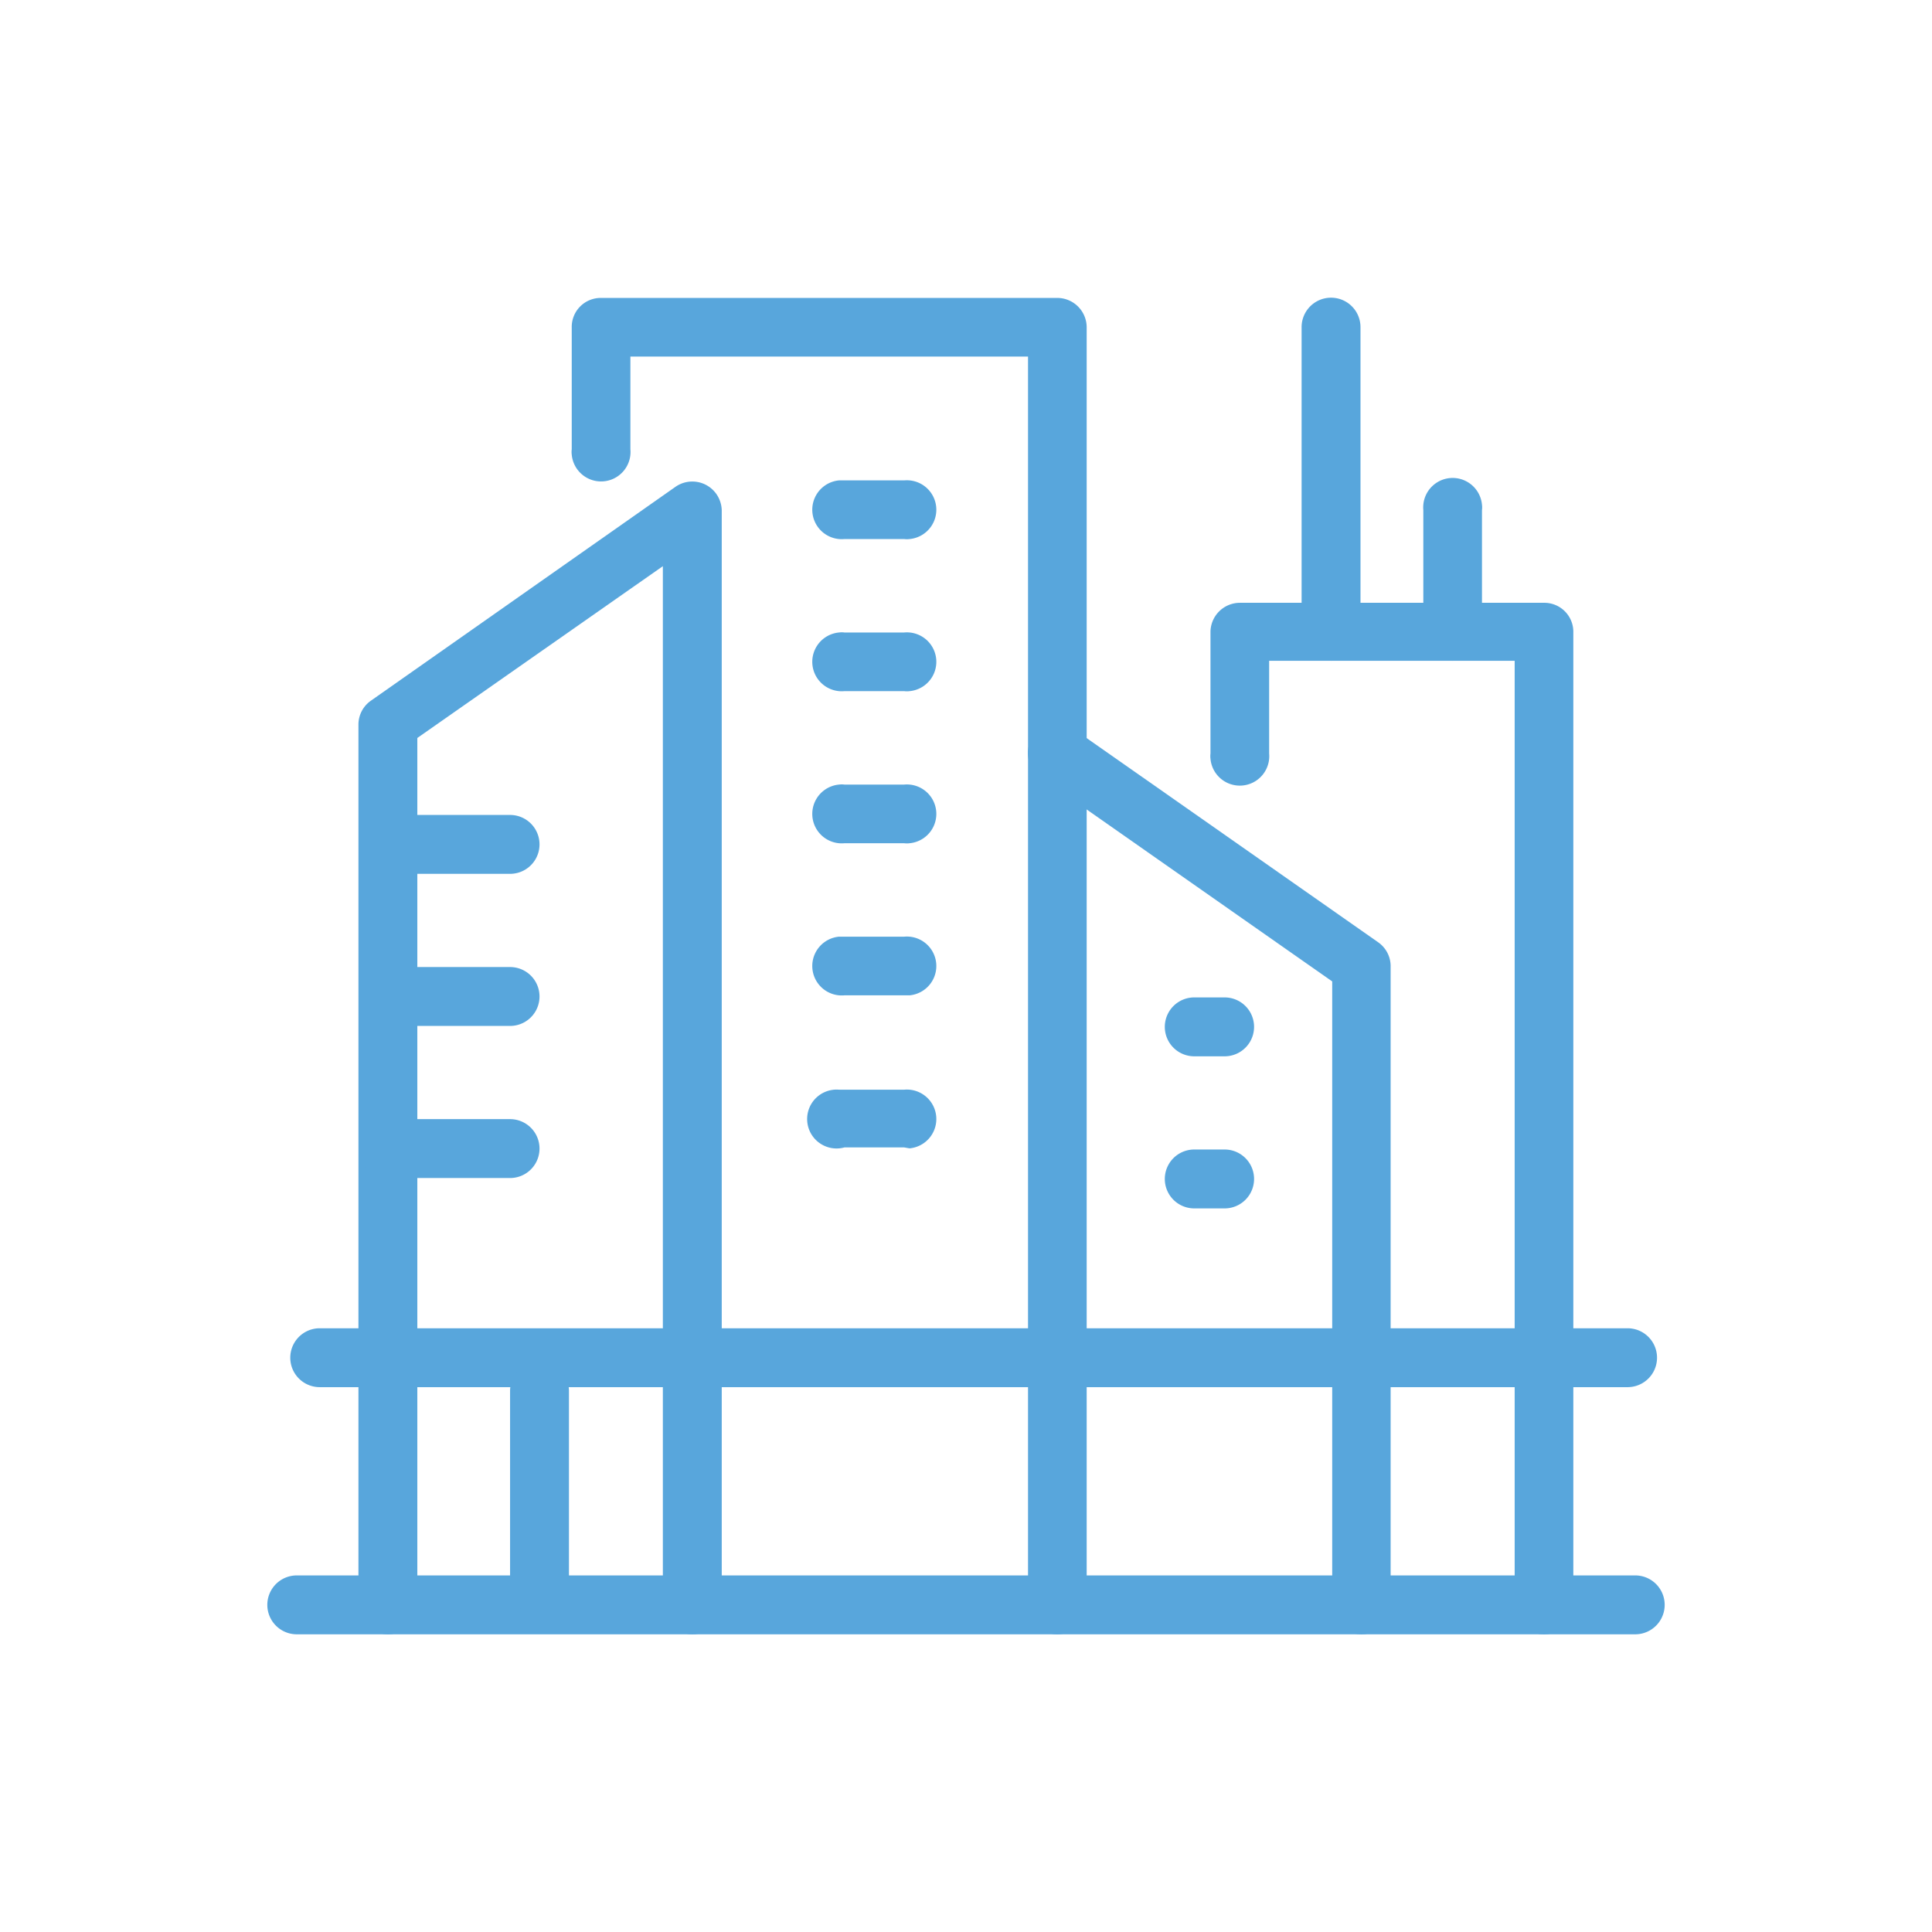
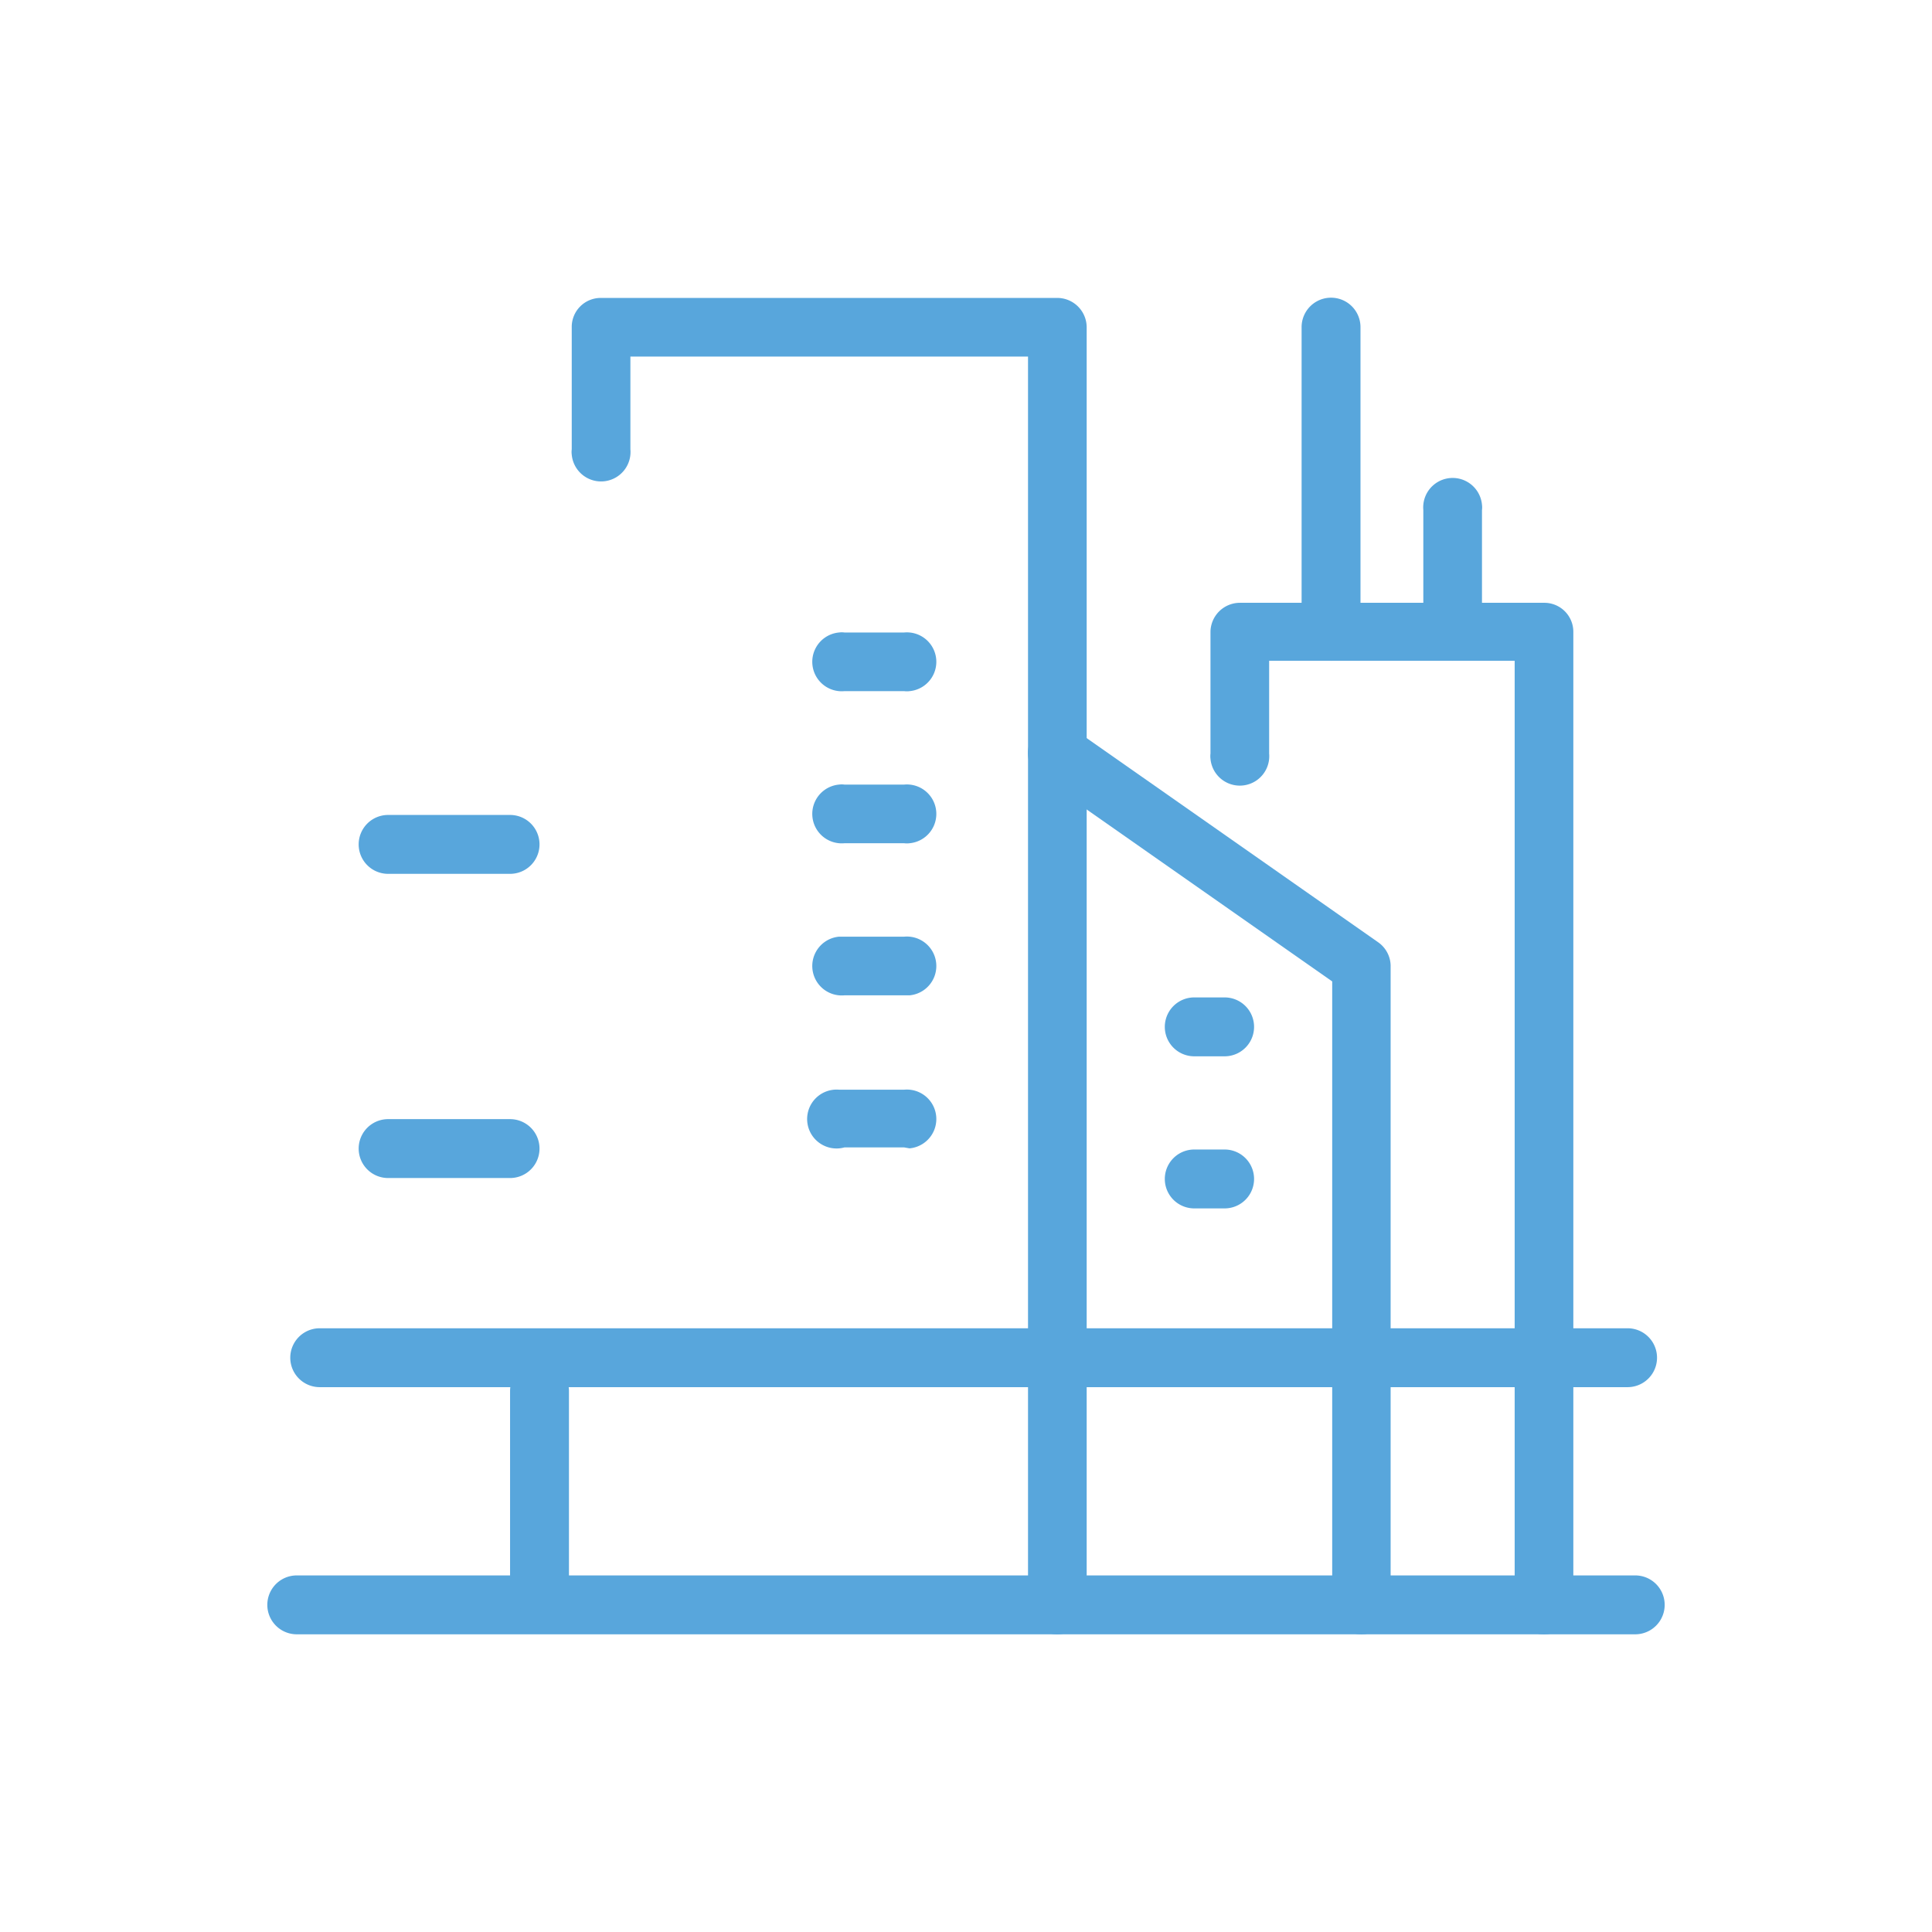
<svg xmlns="http://www.w3.org/2000/svg" viewBox="0 0 83.33 83.33">
  <defs>
    <style>.cls-1{fill:none;}.cls-2{fill:#58a6dc;}</style>
  </defs>
  <g id="Layer_2" data-name="Layer 2">
    <g id="Layer_2-2" data-name="Layer 2">
      <g id="Layer_2-3" data-name="Layer 2">
        <g id="Layer_1-2" data-name="Layer 1-2">
          <rect class="cls-1" width="83.33" height="83.33" />
          <path class="cls-2" d="M70.53,70.49H12.8a1.27,1.27,0,1,1,0-2.54H70.53a1.27,1.27,0,0,1,0,2.54Z" />
-           <path class="cls-2" d="M29.86,70.49a1.27,1.27,0,0,1-1.27-1.27V24.42L18,31.83V69.22a1.27,1.27,0,0,1-2.54,0v-38a1.26,1.26,0,0,1,.54-1L29.13,21a1.27,1.27,0,0,1,1.77.31,1.29,1.29,0,0,1,.23.69V69.22A1.27,1.27,0,0,1,29.86,70.49Z" />
          <path class="cls-2" d="M58.72,70.49a1.25,1.25,0,0,1-1.26-1.26h0V42.33L44.88,33.52a1.27,1.27,0,0,1-.33-1.75h0a1.27,1.27,0,0,1,1.77-.32h0l13.12,9.19a1.26,1.26,0,0,1,.54,1V69.22A1.27,1.27,0,0,1,58.72,70.49Z" />
          <path class="cls-2" d="M45.6,70.49a1.25,1.25,0,0,1-1.26-1.26h0V15.38H27.19v4a1.27,1.27,0,1,1-2.53.23.88.88,0,0,1,0-.23V14.12a1.25,1.25,0,0,1,1.25-1.27H45.6a1.27,1.27,0,0,1,1.27,1.27h0v55.1A1.27,1.27,0,0,1,45.6,70.49Z" />
          <path class="cls-2" d="M66.59,70.49a1.25,1.25,0,0,1-1.26-1.26h0V28.5H54.74v4a1.27,1.27,0,0,1-2.53.23.88.88,0,0,1,0-.23V27.23A1.27,1.27,0,0,1,53.47,26H66.59a1.25,1.25,0,0,1,1.27,1.25h0v42A1.26,1.26,0,0,1,66.59,70.49Z" />
          <path class="cls-2" d="M22,37.69H16.74a1.27,1.27,0,0,1,0-2.54H22a1.27,1.27,0,0,1,0,2.54Z" />
-           <path class="cls-2" d="M22,44.25H16.74a1.27,1.27,0,0,1,0-2.54H22a1.27,1.27,0,1,1,0,2.54Z" />
          <path class="cls-2" d="M22,50.81H16.74a1.27,1.27,0,1,1,0-2.54H22a1.27,1.27,0,1,1,0,2.54Z" />
          <path class="cls-2" d="M70.2,59.83H13.79a1.27,1.27,0,0,1,0-2.54H70.2a1.27,1.27,0,0,1,0,2.54Z" />
          <path class="cls-2" d="M39,36.37H36.42a1.27,1.27,0,0,1-.23-2.53.88.88,0,0,1,.23,0H39a1.27,1.27,0,1,1,.23,2.53A.88.88,0,0,1,39,36.37Z" />
          <path class="cls-2" d="M39,42.93H36.42a1.27,1.27,0,0,1-.23-2.53H39a1.27,1.27,0,1,1,.23,2.53Z" />
-           <path class="cls-2" d="M39,23.25H36.42a1.27,1.27,0,0,1-.23-2.53H39a1.27,1.27,0,0,1,.23,2.53A.88.88,0,0,1,39,23.25Z" />
          <path class="cls-2" d="M39,29.81H36.42a1.27,1.27,0,0,1-.23-2.53.88.88,0,0,1,.23,0H39a1.27,1.27,0,1,1,.23,2.53A.88.88,0,0,1,39,29.81Z" />
          <path class="cls-2" d="M39,49.49H36.42A1.27,1.27,0,1,1,36.19,47H39a1.27,1.27,0,1,1,.23,2.53Z" />
          <path class="cls-2" d="M52.82,45.56H51.51a1.27,1.27,0,1,1,0-2.54h1.31a1.27,1.27,0,1,1,0,2.54Z" />
          <path class="cls-2" d="M52.82,52.12H51.51a1.27,1.27,0,0,1,0-2.54h1.31a1.27,1.27,0,1,1,0,2.54Z" />
          <path class="cls-2" d="M57.41,28.5a1.27,1.27,0,0,1-1.27-1.27h0V14.11a1.27,1.27,0,0,1,2.54,0h0V27.23a1.27,1.27,0,0,1-1.27,1.27Z" />
          <path class="cls-2" d="M62.66,28.5a1.27,1.27,0,0,1-1.27-1.27h0V22a1.27,1.27,0,0,1,2.53-.23.88.88,0,0,1,0,.23v5.24A1.25,1.25,0,0,1,62.66,28.5Z" />
          <path class="cls-2" d="M23.3,69.67A1.27,1.27,0,0,1,22,68.43V60a1.27,1.27,0,1,1,2.54,0v8.4A1.27,1.27,0,0,1,23.3,69.67Z" />
        </g>
      </g>
    </g>
  </g>
</svg>